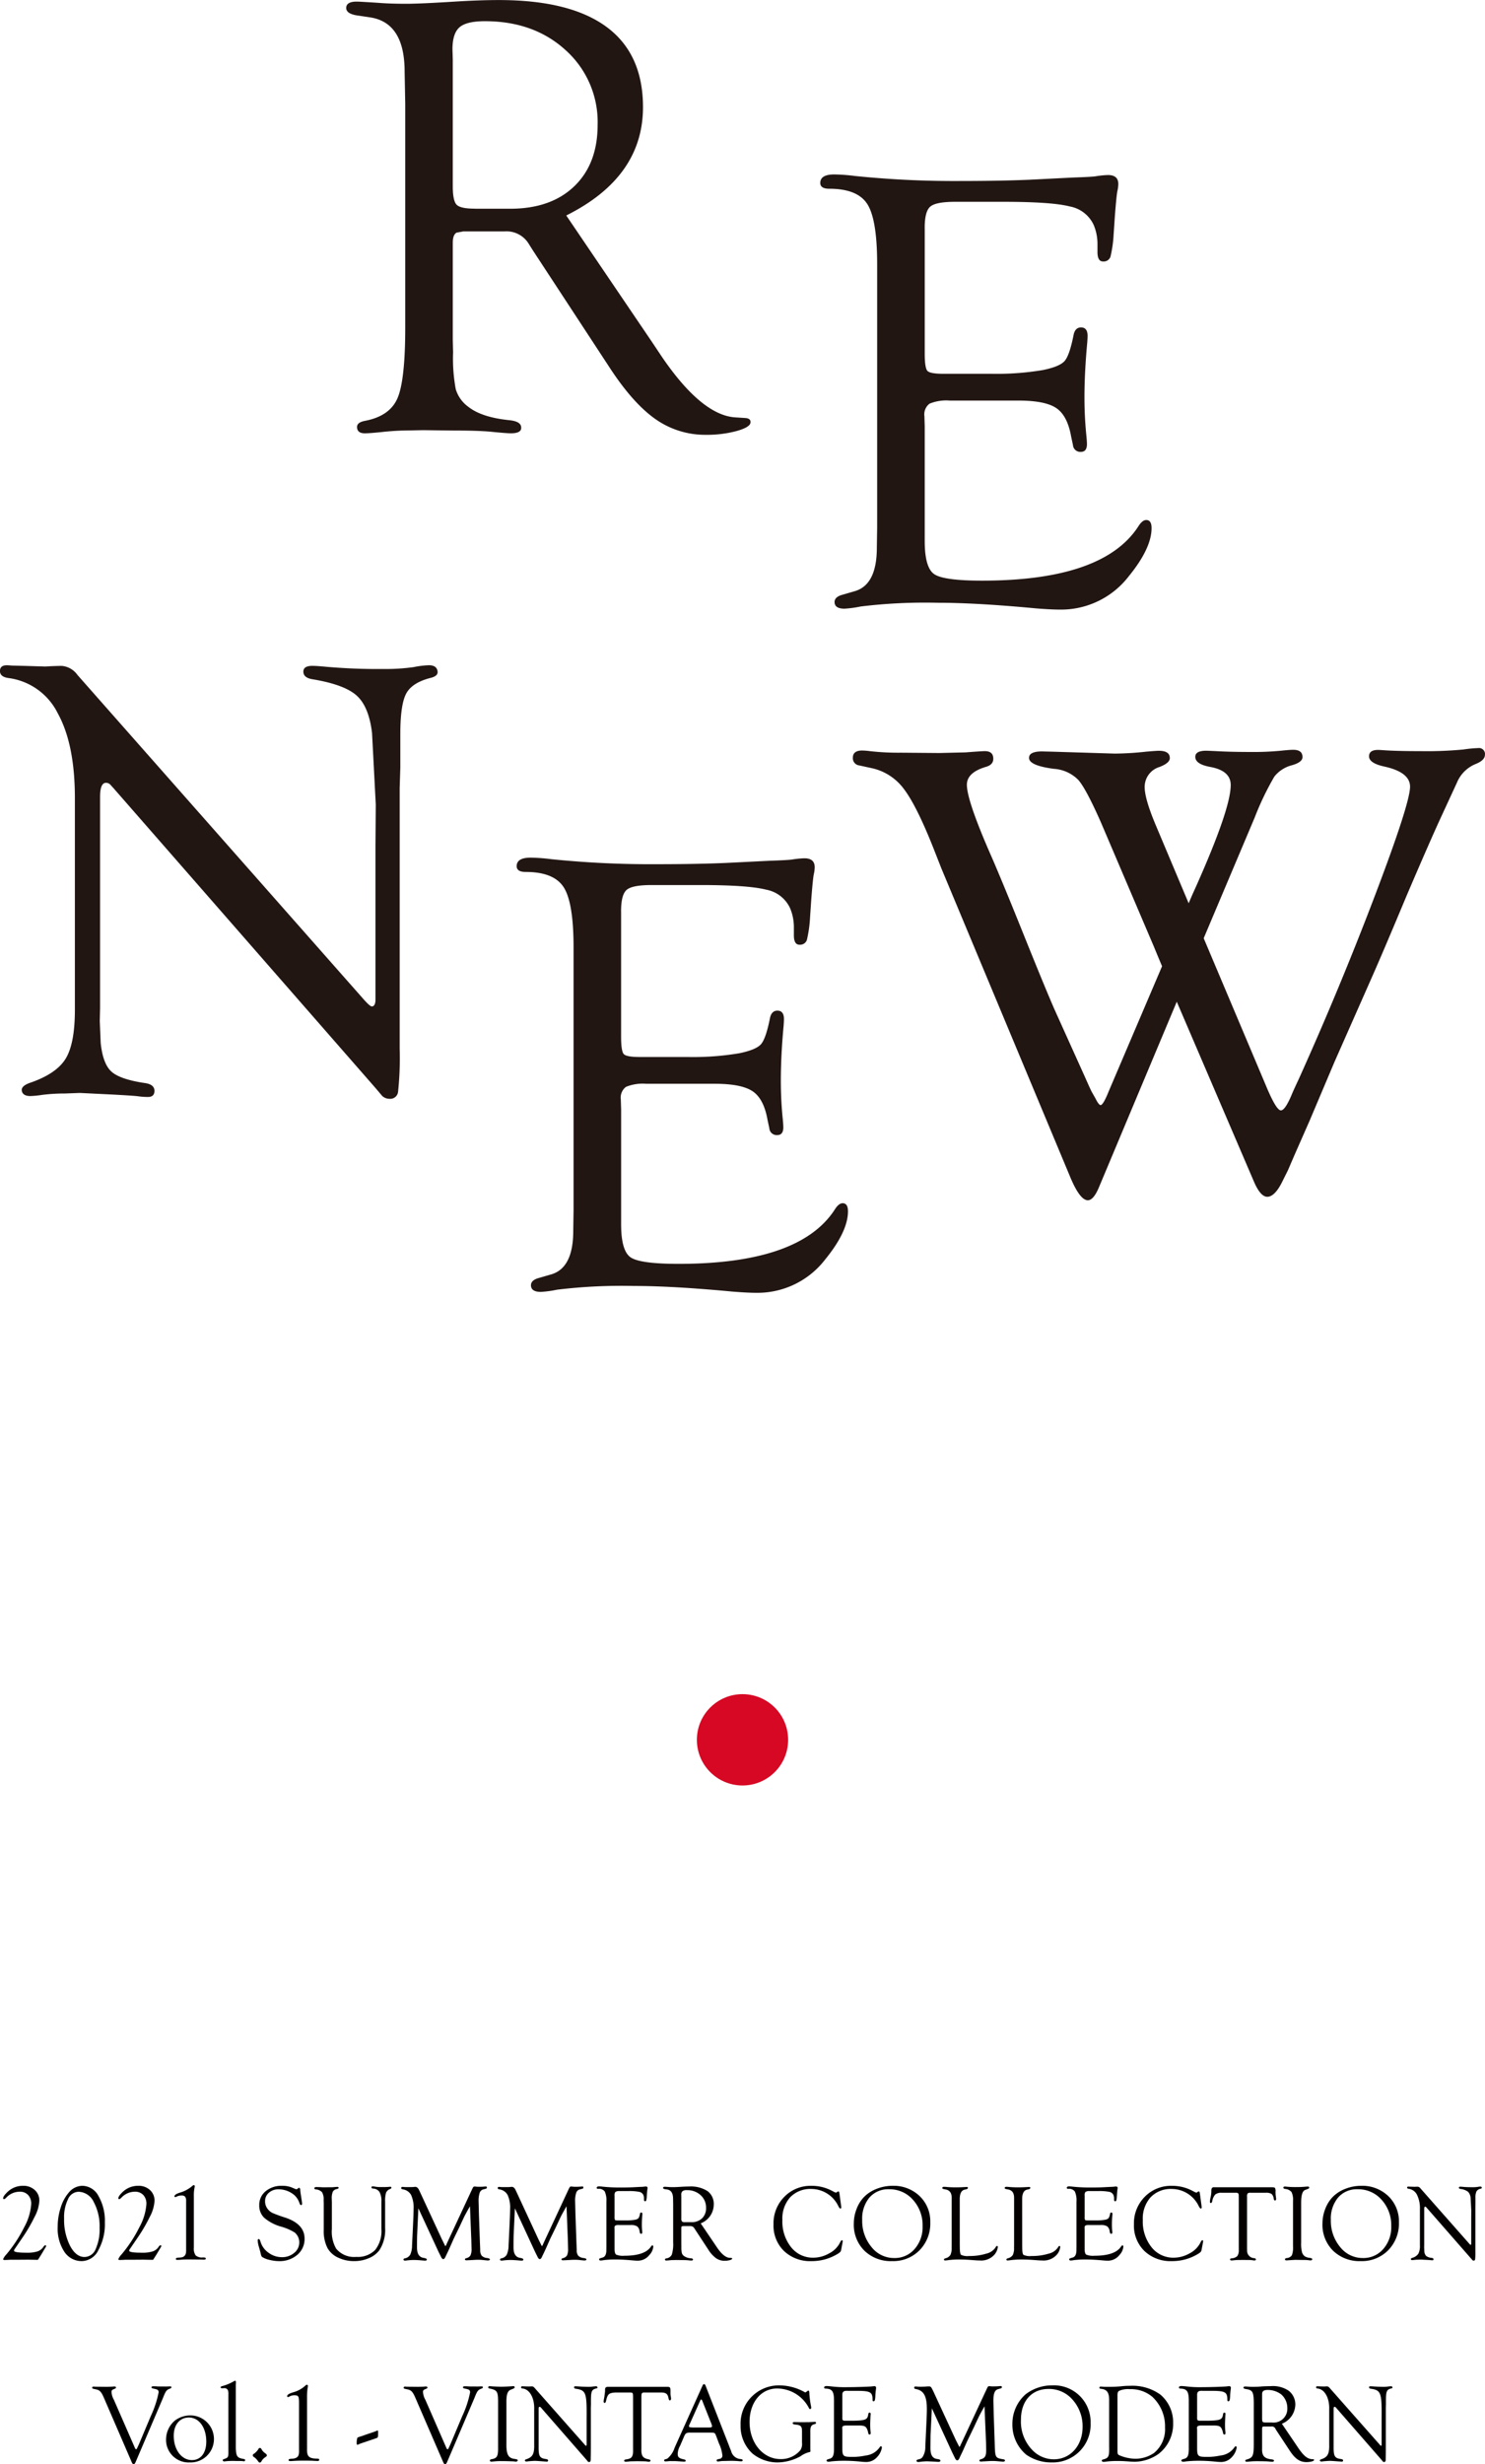
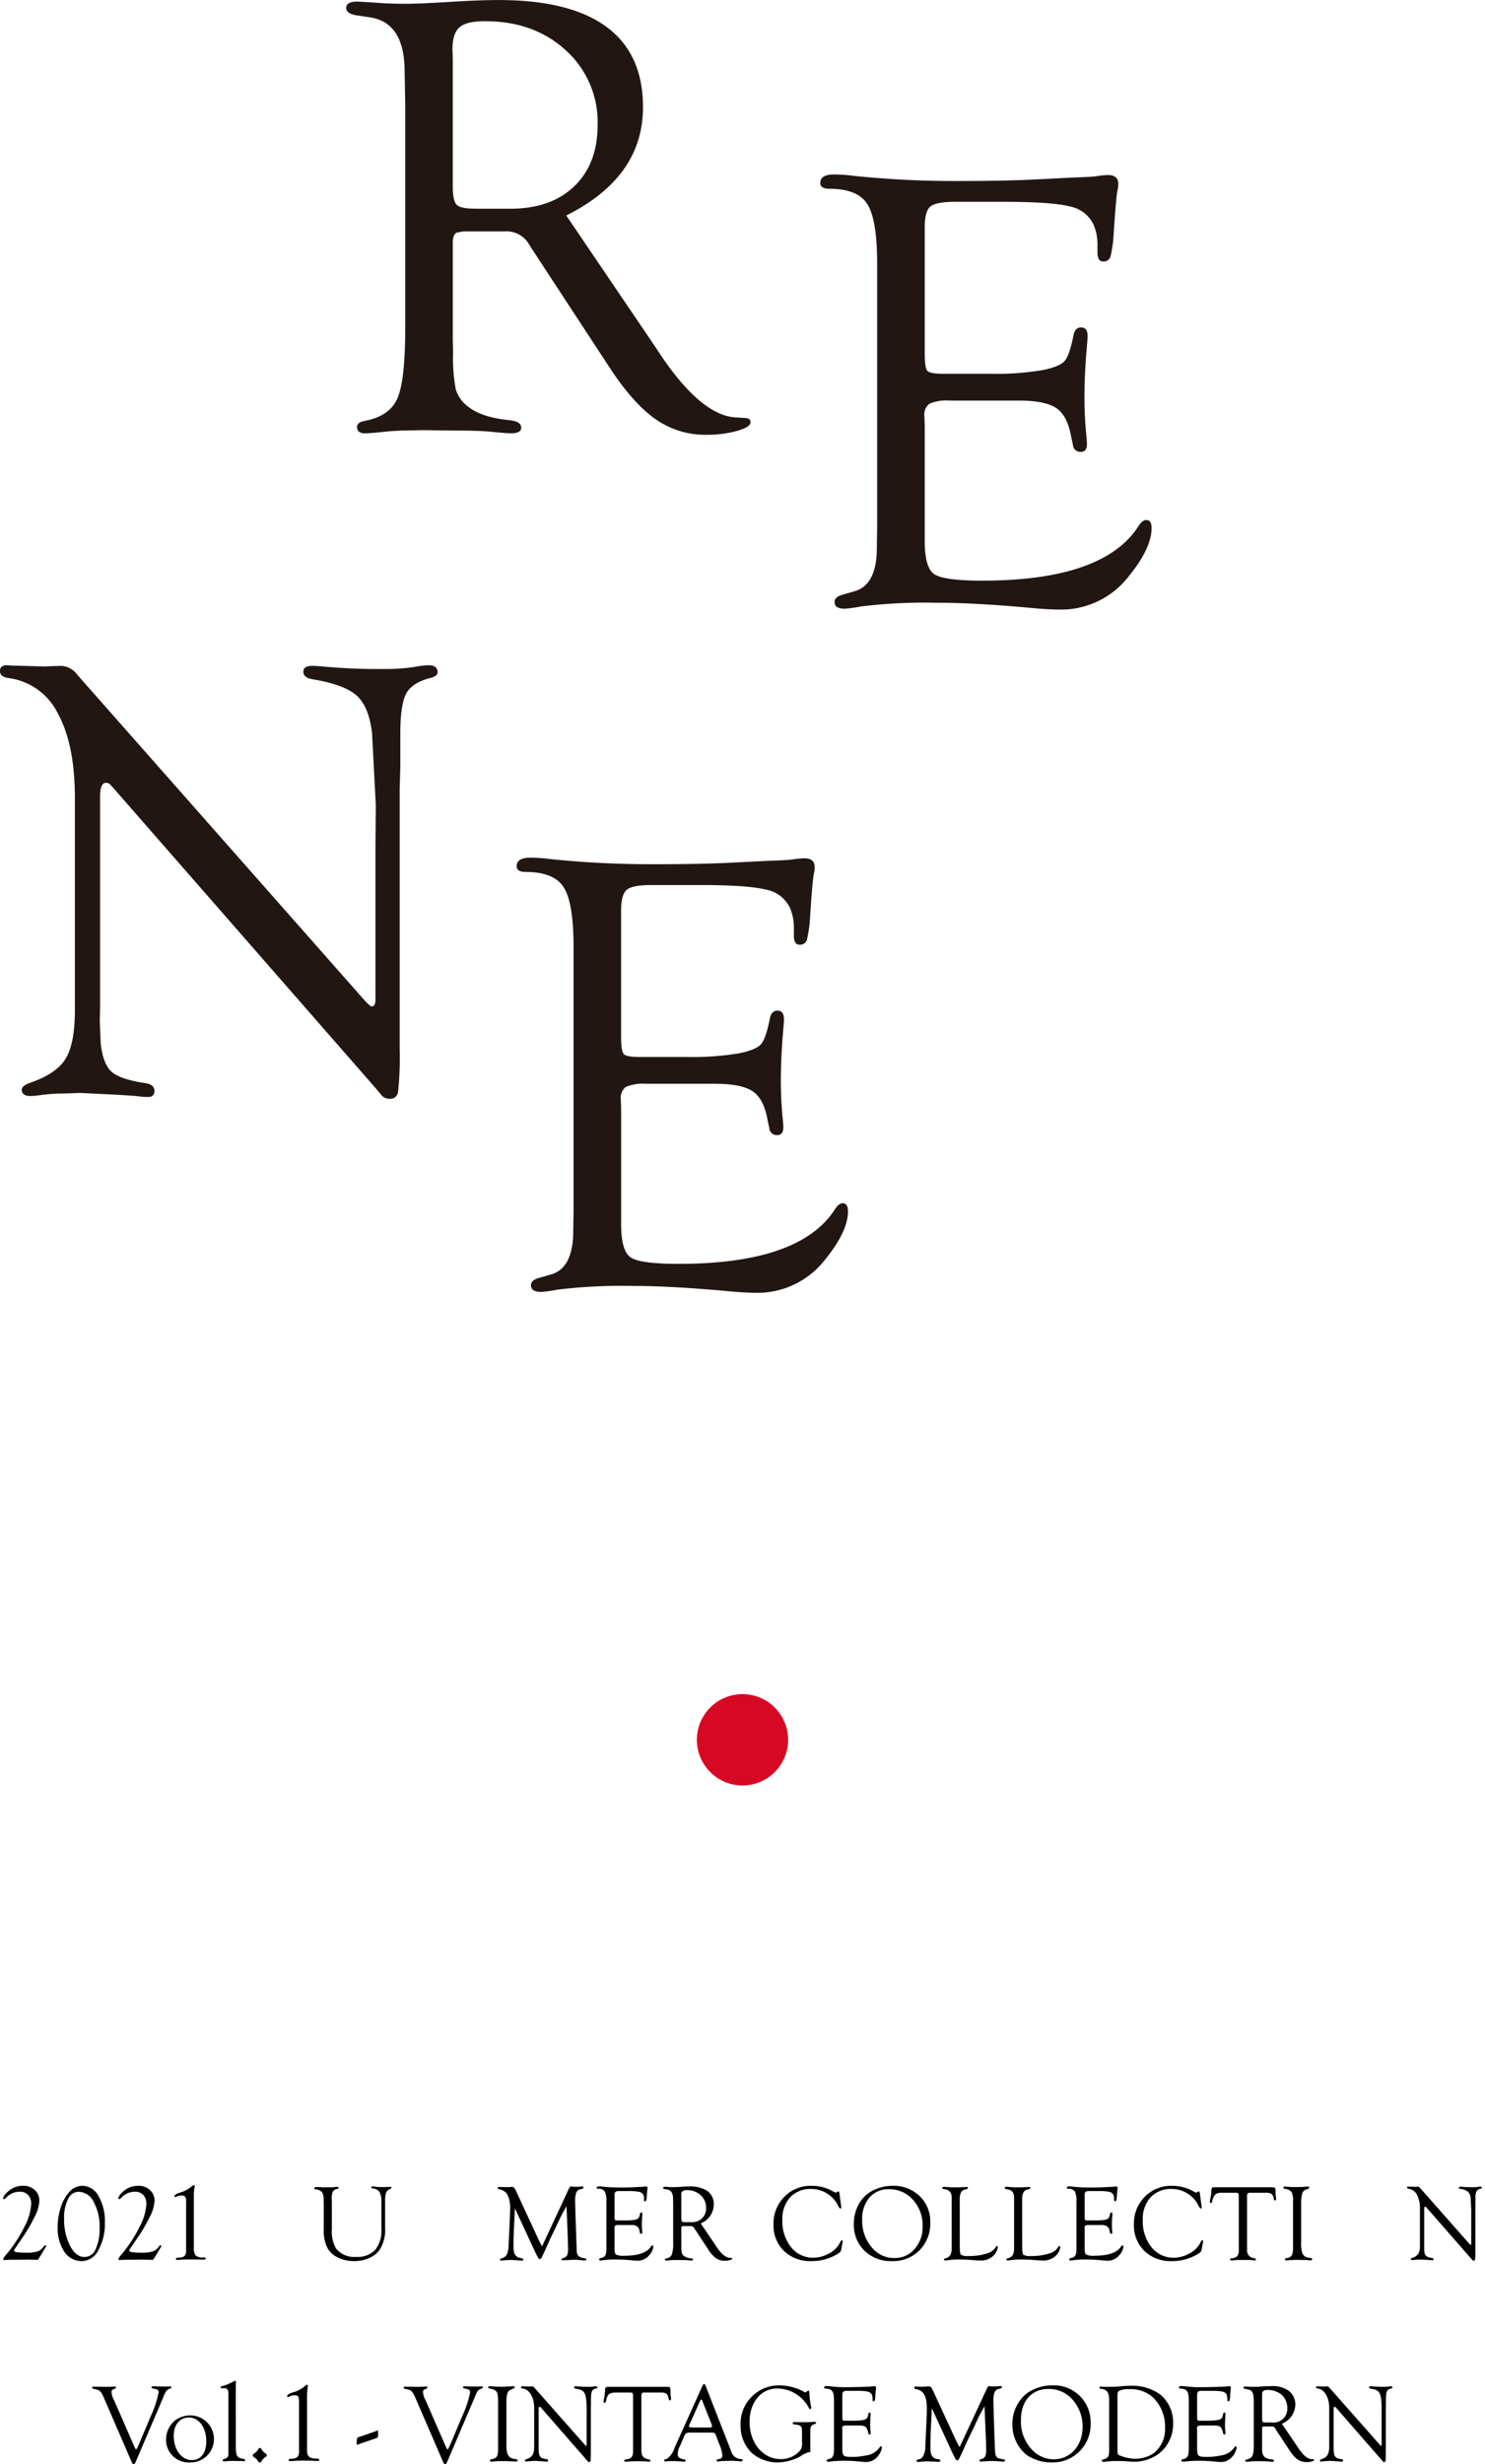
<svg xmlns="http://www.w3.org/2000/svg" width="267.372" height="443.339" viewBox="0 0 267.372 443.339">
  <g id="logo_renew" transform="translate(-241 -145)">
    <g id="グループ_73" data-name="グループ 73" transform="translate(-0.314 -6.6)">
      <g id="コンポーネント_17_3" data-name="コンポーネント 17 3">
        <circle id="楕円形_32" data-name="楕円形 32" cx="8.216" cy="8.216" r="8.216" transform="translate(366.784 456.398)" fill="#d70824" />
      </g>
      <g id="グループ_72" data-name="グループ 72">
        <path id="パス_864" data-name="パス 864" d="M343.263,190.361l15.444,22.77,1.789,2.678q7.166,10.491,13.206,10.883l1.791.113q1.006.059.951.8-.055.855-2.49,1.538a20.42,20.42,0,0,1-5.512.684,15.5,15.5,0,0,1-9.036-2.77q-4-2.769-8.141-9.037l-13.936-21.262-.78-1.231a4.67,4.67,0,0,0-4.366-2.295h-7.441l-1.231.225q-.672.395-.672,1.8v17.516l.056,2.245a29.935,29.935,0,0,0,.476,6.6,6.051,6.051,0,0,0,2.266,3.172q2.406,1.906,7.442,2.414,2.014.219,2.07,1.257.113,1.094-1.846,1.093-.785,0-3.3-.249-2.3-.248-7.107-.248l-5.372-.066-2.909.056a45.146,45.146,0,0,0-4.591.286q-2.183.224-3.024.224-1.4,0-1.4-1.146,0-.819,1.4-1.092,4.476-.84,5.875-4.063t1.4-12.693v-40.24l-.109-5.829q0-8.742-6.1-9.751l-2.63-.394q-1.788-.325-1.788-1.311,0-1.149,1.9-1.149.447,0,3.917.224,2.014.166,4.979.167,2.572,0,8.785-.394,4.473-.277,7.891-.277,12.87,0,19.417,4.845t6.547,14.423q0,12.6-13.82,19.493m-16.445-1.215h6.339q7.346,0,11.552-4.042t4.207-11.06a17.371,17.371,0,0,0-5.719-13.389q-5.718-5.25-14.585-5.25-3.309,0-4.57,1.1t-1.262,3.957l.056,1.853V185.1q0,2.639.7,3.341t3.281.7" fill="#221613" />
        <path id="パス_865" data-name="パス 865" d="M407.81,192.625V215.2q0,2.585.476,3.117t2.881.533h8.617a50.35,50.35,0,0,0,9.289-.671q3.023-.615,3.916-1.623t1.623-4.7q.285-1.4,1.43-1.343,1.088.056,1.088,1.507,0,.392-.062,1.228-.5,5.415-.5,9.88,0,3.382.336,6.753.112,1.118.112,1.619,0,1.395-1.088,1.4a1.332,1.332,0,0,1-1.43-1.225v-.006l-.335-1.567q-.671-3.747-2.68-5.091t-6.813-1.343h-12.34a7.927,7.927,0,0,0-3.657.56,2.415,2.415,0,0,0-.92,2.242l.056,1.849v20.628q0,4.766,1.7,5.942t8.633,1.176q21.954,0,28.216-9.9.63-.95,1.261-1.007,1.032-.056,1.033,1.45,0,3.624-4.085,8.643a15.38,15.38,0,0,1-12.423,6.022q-1.623,0-4.364-.224-10.687-1.007-17.682-1.007a96.439,96.439,0,0,0-13.82.672,19.552,19.552,0,0,1-2.91.394q-1.791,0-1.791-1.2,0-.932,1.455-1.315l2.126-.617q4.029-1.116,4.03-7.845l.056-3.643V199.119q0-8.013-1.763-10.788t-6.855-2.773q-1.624,0-1.623-1.041,0-1.533,2.52-1.533a33.541,33.541,0,0,1,3.747.279,176.249,176.249,0,0,0,19.248.9q6.827,0,12.087-.223l7.945-.4q3.3-.111,4.028-.224a17,17,0,0,1,2.239-.223q1.848,0,1.846,1.616a6.309,6.309,0,0,1-.168,1.283q-.166.783-.447,4.461l-.224,3.286a22.424,22.424,0,0,1-.571,4.043,1.276,1.276,0,0,1-1.255.863q-1.083.057-1.084-1.678v-1.45a8.844,8.844,0,0,0-.67-3.413,5.9,5.9,0,0,0-4.3-3.357q-3.239-.838-11.9-.84h-8.769q-3.463,0-4.47.871t-1,3.847" fill="#221613" />
        <path id="パス_866" data-name="パス 866" d="M313.274,293.389v46.889a57.761,57.761,0,0,1-.281,7.695,1.418,1.418,0,0,1-1.512,1.319l-.055-.005a1.936,1.936,0,0,1-1.286-.5l-1.231-1.455L261.74,293.388l-.56-.615a1.074,1.074,0,0,0-.784-.335q-1.063,0-1.063,2.52v37.977l-.055,2.353.167,3.977q.391,3.7,1.9,5.1t5.93,2.072q1.848.219,1.847,1.423,0,1.1-1.175,1.1a13.474,13.474,0,0,1-1.679-.112q-.615-.111-4.867-.335l-5.709-.28-2.685.1a32.4,32.4,0,0,0-4.141.254,17.311,17.311,0,0,1-2.07.205q-1.458,0-1.567-1.04-.055-.82,1.567-1.367,4.7-1.623,6.35-4.338t1.652-8.765V295.2q0-9.688-3.079-15.259a11.569,11.569,0,0,0-8.9-6.356q-1.512-.219-1.512-1.257t1.232-1.038c.187,0,.486.018.9.056l2.3.056,3.746.112.9-.053c.9-.037,1.585-.057,2.071-.057a3.85,3.85,0,0,1,2.8,1.623l51.477,58.3q1.231,1.4,1.567,1.343.558-.055.616-1.063v-27.7l.056-7.554-.672-12.868q-.561-4.756-2.77-6.743t-7.973-2.938q-1.623-.273-1.623-1.369,0-1.038,1.623-1.038.726,0,2.35.153,5.162.462,10.352.407a36.128,36.128,0,0,0,5.539-.336,16.108,16.108,0,0,1,2.742-.336q1.455,0,1.567,1.176c.036.485-.335.839-1.117,1.063q-3.416.838-4.507,2.8t-1.091,7.33V289.7Z" fill="#221613" />
        <path id="パス_867" data-name="パス 867" d="M353.142,315.542v22.576q0,2.583.476,3.116t2.881.534h8.618a50.429,50.429,0,0,0,9.288-.672q3.024-.615,3.917-1.622t1.622-4.7q.287-1.4,1.431-1.343,1.086.057,1.087,1.508,0,.39-.061,1.228-.5,5.414-.5,9.879a67.407,67.407,0,0,0,.336,6.754q.111,1.117.112,1.618,0,1.395-1.088,1.4a1.332,1.332,0,0,1-1.43-1.226v-.006l-.335-1.567q-.67-3.746-2.68-5.091t-6.813-1.343H357.668a7.941,7.941,0,0,0-3.657.56,2.414,2.414,0,0,0-.92,2.243l.056,1.849v20.627q0,4.766,1.7,5.942t8.633,1.177q21.954,0,28.216-9.9.63-.949,1.261-1.007,1.032-.054,1.033,1.45,0,3.626-4.085,8.643a15.381,15.381,0,0,1-12.423,6.023q-1.623,0-4.364-.225-10.687-1.006-17.682-1.007a96.439,96.439,0,0,0-13.82.672,19.686,19.686,0,0,1-2.91.395q-1.792,0-1.791-1.2,0-.93,1.455-1.315l2.126-.616q4.029-1.117,4.03-7.846l.056-3.643V322.037q0-8.014-1.763-10.788t-6.855-2.774q-1.624,0-1.623-1.041,0-1.533,2.518-1.533a33.524,33.524,0,0,1,3.746.279,176.55,176.55,0,0,0,19.251.9q6.827,0,12.087-.224l7.945-.394q3.3-.113,4.028-.224a16.987,16.987,0,0,1,2.239-.221q1.848,0,1.846,1.616a6.309,6.309,0,0,1-.168,1.283q-.166.783-.447,4.461l-.224,3.286a22.424,22.424,0,0,1-.571,4.043,1.276,1.276,0,0,1-1.255.863q-1.083.057-1.084-1.678v-1.452a8.858,8.858,0,0,0-.67-3.413,5.9,5.9,0,0,0-4.3-3.358q-3.238-.837-11.9-.839h-8.769q-3.463,0-4.47.87t-1.007,3.847" fill="#221613" />
-         <path id="パス_868" data-name="パス 868" d="M458.038,320.4l11.22,26.546q1.84,4.425,2.68,4.424.723,0,1.84-2.582.336-.841,1.394-3.086,7.362-16.326,13.691-32.961t6.329-19.611q0-2.635-4.755-3.646-2.63-.6-2.63-1.813,0-1.152,1.628-1.153c.187,0,.526.019,1.009.056q2.357.166,6.733.168a69.619,69.619,0,0,0,7.628-.3,23.548,23.548,0,0,1,2.638-.254,1.08,1.08,0,0,1,1.231.9,1.106,1.106,0,0,1,0,.3q0,.985-1.623,1.647a6.145,6.145,0,0,0-3.413,3.36l-3.077,6.662q-1.9,4.141-5.931,13.551-4.141,9.912-6.323,14.84L481.6,342.622,477.119,353.2l-2.687,6.1-1.23,2.856-.84,1.679q-1.438,3.08-2.879,3.08-1.217,0-2.38-2.683L453.19,331.824,439.185,365.19q-1,2.4-2.05,2.348-1.44-.057-3.21-4.369l-23.113-55.32-1.455-3.7q-3.024-7.614-5.287-10.583a9.758,9.758,0,0,0-5.735-3.752l-2.294-.5a1.315,1.315,0,0,1-1.176-1.37q0-1.316,1.682-1.315a12.156,12.156,0,0,1,1.4.112,45.509,45.509,0,0,0,5.609.279l6.9.057,4.711-.113q2.862-.222,3.478-.223,1.51,0,1.511,1.372,0,1.041-1.231,1.425-3.525,1.011-3.525,3.252,0,2.746,4.069,12.108,1.895,4.262,6.02,14.519,4.012,9.98,5.685,13.791l5.463,12.108q.891,2.019,1.226,2.691l.669,1.177q.612,1.234.947,1.233.392,0,1.174-1.792l.278-.671,9.609-22.514q-1.176-2.8-1.4-3.367L444.16,310.4l-4.643-10.88q-2.629-5.946-4.029-7.573a6.76,6.76,0,0,0-4.42-2.024q-4.588-.6-4.477-2.033.057-1.1,2.356-1.1l2.186.056,10.88.336a54.221,54.221,0,0,0,5.552-.336q1.85-.168,2.411-.169,1.962,0,1.963,1.315,0,.879-1.846,1.592a3.759,3.759,0,0,0-2.686,3.593q0,2.133,2.009,6.9l5.915,14.034q.735-1.738,1.131-2.583,6.441-14.37,6.442-18.693,0-2.582-3.694-3.256-2.685-.493-2.686-1.811,0-1.1,1.954-1.1.333,0,2.175.09,2.455.133,5.747.131a51.429,51.429,0,0,0,5.467-.218q1.62-.173,2.289-.174,1.674,0,1.673,1.315,0,.933-1.958,1.48a5.888,5.888,0,0,0-3.106,2.017,51.11,51.11,0,0,0-3.553,7.393Z" fill="#221613" />
      </g>
    </g>
    <g id="_2021_SPRING_SUMMER_COLLECTION" data-name=" 2021 SPRING SUMMER COLLECTION" transform="translate(-0.314 -6.6)" style="isolation: isolate">
      <g id="グループ_74" data-name="グループ 74" style="isolation: isolate">
        <path id="パス_251" data-name="パス 251" d="M248.138,558.171l-.687-.009-1.041-.02-1.435.01H243.16c-.476.032-.823.047-1.041.047-.158,0-.238-.054-.238-.163a3.008,3.008,0,0,1,.611-.878,24.6,24.6,0,0,0,3.186-4.872,10.065,10.065,0,0,0,1.256-4.147,2.28,2.28,0,0,0-.558-1.632,2,2,0,0,0-1.525-.592,3.322,3.322,0,0,0-2.359,1.011l-.22.209a.344.344,0,0,1-.219.114c-.121.007-.179-.054-.172-.182.012-.242.255-.594.726-1.053a3.981,3.981,0,0,1,2.857-1.16,2.994,2.994,0,0,1,2.111.758,2.529,2.529,0,0,1,.822,1.943,6.854,6.854,0,0,1-.834,2.845,29.256,29.256,0,0,1-2.2,3.771l-1.121,1.642-.22.325a.752.752,0,0,0-.182.391q0,.362,2.307.362a5.986,5.986,0,0,0,1.932-.243,2.042,2.042,0,0,0,1.053-.815c.114-.178.223-.27.325-.277s.169.039.162.134a.38.38,0,0,1-.077.2c-.074.122-.2.323-.362.6Q248.712,557.3,248.138,558.171Z" fill="#040000" />
        <path id="パス_252" data-name="パス 252" d="M256.157,544.854a3.347,3.347,0,0,1,2.9,1.857,8.937,8.937,0,0,1,1.137,4.73,9.665,9.665,0,0,1-1.166,4.982,3.4,3.4,0,0,1-2.943,1.977,3.722,3.722,0,0,1-3.189-1.681,7.583,7.583,0,0,1-1.195-4.486,11.179,11.179,0,0,1,.558-3.512,7.379,7.379,0,0,1,1.5-2.721A3.185,3.185,0,0,1,256.157,544.854Zm-.7,1.07a2.13,2.13,0,0,0-1.887,1.32,7.366,7.366,0,0,0-.715,3.5,10.333,10.333,0,0,0,1.072,4.9q1.072,2.016,2.6,2.016a2.2,2.2,0,0,0,2-1.4,8.574,8.574,0,0,0,.718-3.865,9.133,9.133,0,0,0-1.067-4.65A3.123,3.123,0,0,0,255.462,545.924Z" fill="#040000" />
        <path id="パス_253" data-name="パス 253" d="M268.875,558.171l-.687-.009-1.041-.02-1.434.01H263.9c-.477.032-.824.047-1.041.047-.159,0-.239-.054-.239-.163a3.032,3.032,0,0,1,.611-.878,24.6,24.6,0,0,0,3.186-4.872,10.065,10.065,0,0,0,1.256-4.147,2.28,2.28,0,0,0-.558-1.632,2,2,0,0,0-1.524-.592,3.323,3.323,0,0,0-2.36,1.011l-.219.209a.346.346,0,0,1-.22.114c-.121.007-.178-.054-.172-.182.012-.242.256-.594.727-1.053a3.978,3.978,0,0,1,2.856-1.16,2.994,2.994,0,0,1,2.111.758,2.529,2.529,0,0,1,.822,1.943,6.854,6.854,0,0,1-.834,2.845,29.256,29.256,0,0,1-2.2,3.771l-1.121,1.642-.22.325a.761.761,0,0,0-.182.391q0,.362,2.307.362a5.993,5.993,0,0,0,1.933-.243,2.046,2.046,0,0,0,1.053-.815c.114-.178.223-.27.325-.277s.168.039.161.134a.378.378,0,0,1-.076.2c-.075.122-.2.323-.363.6Q269.45,557.3,268.875,558.171Z" fill="#040000" />
        <path id="パス_254" data-name="パス 254" d="M276.216,546.66v9.35a2.067,2.067,0,0,0,.335,1.373,1.745,1.745,0,0,0,1.279.359h.164a.727.727,0,0,1,.248.036.177.177,0,0,1,.124.178c0,.124-.127.186-.383.186l-.484-.019-2.108-.019q-.916,0-1.383.038c-.318.025-.572.039-.762.039s-.267-.053-.267-.158c0-.138.1-.215.3-.234l.534-.039q1.013-.066,1.012-1.194v-8.923a1.372,1.372,0,0,0-.172-.816.81.81,0,0,0-.658-.214,1.856,1.856,0,0,0-.861.187.724.724,0,0,1-.257.09c-.109,0-.16-.048-.153-.141.012-.247.367-.473,1.067-.681a5.954,5.954,0,0,0,2.135-1.165.631.631,0,0,1,.265-.163c.121,0,.182.071.182.211a1.994,1.994,0,0,1-.066.411A6.711,6.711,0,0,0,276.216,546.66Z" fill="#040000" />
-         <path id="パス_255" data-name="パス 255" d="M292.117,544.854a4.469,4.469,0,0,1,1.73.3l.658.277a.413.413,0,0,0,.172.039.364.364,0,0,0,.23-.1l.134-.116a.123.123,0,0,1,.1-.037q.24-.011.24.468c0,.108.041.43.124.964l.153.983c.031.211.048.342.048.393,0,.2-.068.3-.2.3-.105,0-.209-.153-.313-.461a3.2,3.2,0,0,0-1.394-1.706,4.284,4.284,0,0,0-2.348-.67,2.5,2.5,0,0,0-1.718.607,1.934,1.934,0,0,0-.691,1.516,2.207,2.207,0,0,0,.449,1.386,2.52,2.52,0,0,0,.854.727,23.841,23.841,0,0,0,2.275.832q3.528,1.155,3.53,3.79a3.7,3.7,0,0,1-1.3,2.921,4.881,4.881,0,0,1-3.334,1.136,6.985,6.985,0,0,1-1.618-.211,4.065,4.065,0,0,1-1.3-.486.6.6,0,0,1-.23-.244,4.809,4.809,0,0,1-.171-.663c-.014-.051-.092-.342-.239-.869a5.147,5.147,0,0,1-.248-1.223c0-.191.065-.285.194-.278s.221.164.311.47a3.712,3.712,0,0,0,1.448,1.992,4,4,0,0,0,2.4.8,3.305,3.305,0,0,0,2.224-.775,2.382,2.382,0,0,0,.91-1.883,2.277,2.277,0,0,0-.841-1.788,9.568,9.568,0,0,0-2.48-1.061,7.98,7.98,0,0,1-3-1.586,3.015,3.015,0,0,1-.883-2.252,3.139,3.139,0,0,1,1.152-2.519A4.427,4.427,0,0,1,292.117,544.854Z" fill="#040000" />
        <path id="パス_256" data-name="パス 256" d="M309.986,552.643V547.7a3.331,3.331,0,0,0-.344-1.734,1.448,1.448,0,0,0-1.165-.616c-.185-.018-.277-.086-.277-.2,0-.137.063-.2.19-.2a5.021,5.021,0,0,1,.609.075,5.561,5.561,0,0,0,.868.057c.711,0,1.15-.008,1.315-.029.223-.018.362-.028.418-.028.121,0,.182.056.182.168,0,.094-.068.168-.2.225a1.263,1.263,0,0,0-.756.668,5.074,5.074,0,0,0-.172,1.623v4.729a6.646,6.646,0,0,1-1.041,4.012,4.483,4.483,0,0,1-1.886,1.418,6.537,6.537,0,0,1-2.622.531,6.615,6.615,0,0,1-2.924-.631,4.171,4.171,0,0,1-1.9-1.71,6.718,6.718,0,0,1-.679-3.237v-4.853l-.019-.545a2.511,2.511,0,0,0-.282-1.408,1.641,1.641,0,0,0-1.131-.512c-.172-.024-.259-.091-.259-.2q0-.225.364-.225c.158,0,.378.007.658.019s.507.029.64.029l.737-.008h.724c.077,0,.255-.014.536-.04.235-.018.4-.029.487-.029.146,0,.219.052.219.15,0,.118-.1.2-.3.233a1.029,1.029,0,0,0-.74.482,3.056,3.056,0,0,0-.187,1.284l.018.63v4.81a6.117,6.117,0,0,0,.766,3.513,4.173,4.173,0,0,0,3.625,1.489,4.368,4.368,0,0,0,3.4-1.245A5.445,5.445,0,0,0,309.986,552.643Z" fill="#040000" />
-         <path id="パス_257" data-name="パス 257" d="M325.933,548.532q-.814,1.424-1.082,1.976L324,552.33l-.976,2q-.076.171-.8,1.8-.3.666-.517,1.1-.125.258-.174.363c-.126.3-.26.449-.406.449s-.3-.157-.434-.468c-.026-.058-.114-.233-.267-.526l-.192-.4-3.592-7.749-.219,4.727q-.029.585-.029,2.331,0,1.682,1.186,1.863c.388.063.582.156.582.282,0,.143-.092.214-.276.214a3.166,3.166,0,0,1-.354-.018c-.711-.063-1.26-.1-1.648-.1a9.859,9.859,0,0,0-1.334.087,2.114,2.114,0,0,1-.3.027c-.19,0-.286-.068-.286-.2,0-.1.077-.175.23-.206a1.414,1.414,0,0,0,.973-.649,3.981,3.981,0,0,0,.335-1.664l.135-2.773q.143-3.011.142-3.8a5.416,5.416,0,0,0-.449-2.519,2.011,2.011,0,0,0-1.5-1.009c-.191-.031-.286-.109-.286-.233s.08-.206.238-.206c.058,0,.164.005.315.019.09.012.306.018.65.018.522,0,.852-.006.993-.018a2.908,2.908,0,0,1,.352-.029q.411,0,.688.6l.105.219,3.981,8.588.488.985c.07.165.121.248.152.248s.086-.061.144-.182l.114-.258.085-.191,4.486-9.62a1.836,1.836,0,0,1,.216-.378.355.355,0,0,1,.252-.071c.051,0,.192.014.42.039.084.007.189.009.317.009a9.522,9.522,0,0,0,.964-.038c.114-.007.206-.012.276-.019.127-.006.192.057.192.188a.216.216,0,0,1-.192.222l-.41.106a.935.935,0,0,0-.684.6,4.615,4.615,0,0,0-.2,1.582l.058,2.307.182,5.2.048,1.2a1.606,1.606,0,0,0,.267,1.043,1.547,1.547,0,0,0,.975.422c.336.049.5.133.5.252s-.117.187-.352.187c-.07,0-.15,0-.238-.01l-.744-.077a8.007,8.007,0,0,0-.8-.037c-.2,0-.509.013-.934.042-.66.036-1.043.053-1.143.053-.186,0-.278-.056-.278-.167s.08-.171.24-.214a1.157,1.157,0,0,0,.754-.5,2.685,2.685,0,0,0,.191-1.2l-.038-1.558Z" fill="#040000" />
        <path id="パス_258" data-name="パス 258" d="M343.314,548.532q-.814,1.424-1.082,1.976l-.853,1.822-.976,2q-.077.171-.8,1.8-.3.666-.517,1.1c-.084.172-.141.293-.174.363-.126.3-.26.449-.406.449s-.3-.157-.434-.468c-.026-.058-.114-.233-.267-.526l-.192-.4-3.592-7.749-.219,4.727q-.029.585-.029,2.331,0,1.682,1.186,1.863c.388.063.582.156.582.282,0,.143-.092.214-.276.214a3.166,3.166,0,0,1-.354-.018c-.711-.063-1.26-.1-1.648-.1a9.86,9.86,0,0,0-1.334.087,2.113,2.113,0,0,1-.3.027c-.191,0-.286-.068-.286-.2,0-.1.077-.175.23-.206a1.414,1.414,0,0,0,.973-.649,3.981,3.981,0,0,0,.335-1.664l.134-2.773q.144-3.011.143-3.8a5.415,5.415,0,0,0-.449-2.519,2.011,2.011,0,0,0-1.5-1.009c-.191-.031-.286-.109-.286-.233s.08-.206.238-.206c.058,0,.163.005.315.019.09.012.306.018.65.018.522,0,.852-.006.993-.018a2.893,2.893,0,0,1,.352-.029q.411,0,.688.6l.105.219,3.981,8.588.488.985c.07.165.121.248.151.248s.087-.061.145-.182l.114-.258.085-.191,4.486-9.62a1.837,1.837,0,0,1,.216-.378.355.355,0,0,1,.252-.071c.051,0,.192.014.42.039.083.007.189.009.317.009a9.523,9.523,0,0,0,.964-.038c.114-.007.206-.012.276-.019.127-.006.192.057.192.188a.216.216,0,0,1-.192.222l-.41.106a.935.935,0,0,0-.684.6,4.615,4.615,0,0,0-.2,1.582l.058,2.307.182,5.2.048,1.2a1.607,1.607,0,0,0,.267,1.043,1.547,1.547,0,0,0,.975.422c.336.049.505.133.505.252s-.118.187-.352.187c-.07,0-.15,0-.239-.01l-.743-.077a8.007,8.007,0,0,0-.8-.037c-.2,0-.509.013-.934.042-.66.036-1.043.053-1.143.053-.186,0-.278-.056-.278-.167s.08-.171.24-.214a1.157,1.157,0,0,0,.754-.5,2.7,2.7,0,0,0,.19-1.2l-.037-1.558Z" fill="#040000" />
        <path id="パス_259" data-name="パス 259" d="M351.964,546.606v3.853a1.017,1.017,0,0,0,.08.533q.081.091.492.091h1.471a8.641,8.641,0,0,0,1.586-.115,1.246,1.246,0,0,0,.668-.278,1.909,1.909,0,0,0,.278-.8c.032-.16.114-.236.245-.229s.185.091.185.256c0,.045,0,.114-.01.21-.058.617-.085,1.179-.085,1.687a11.047,11.047,0,0,0,.058,1.154c.011.126.018.217.018.275,0,.158-.063.238-.185.238a.226.226,0,0,1-.245-.209l-.058-.269a1.25,1.25,0,0,0-.458-.869,2.18,2.18,0,0,0-1.162-.228h-2.107a1.358,1.358,0,0,0-.625.095.415.415,0,0,0-.156.383l.01.315v3.521c0,.543.1.882.291,1.016a3.215,3.215,0,0,0,1.473.2q3.748,0,4.818-1.691a.322.322,0,0,1,.214-.172c.118-.007.177.076.177.247a2.53,2.53,0,0,1-.7,1.476,2.628,2.628,0,0,1-2.122,1.028c-.183,0-.432-.012-.745-.038q-1.824-.172-3.018-.172a16.548,16.548,0,0,0-2.359.114,3.3,3.3,0,0,1-.5.067c-.2,0-.306-.068-.306-.206,0-.106.083-.18.248-.223l.363-.105q.689-.192.689-1.341l.008-.621v-8.086a3.831,3.831,0,0,0-.3-1.84,1.283,1.283,0,0,0-1.171-.475c-.185,0-.277-.058-.277-.177q0-.262.429-.262a5.951,5.951,0,0,1,.641.048,30.1,30.1,0,0,0,3.285.153q1.165,0,2.064-.037l1.357-.069c.376-.011.6-.025.687-.037a3.016,3.016,0,0,1,.383-.039c.209,0,.315.092.315.277a1.091,1.091,0,0,1-.029.218c-.019.09-.044.344-.077.762l-.037.561a3.62,3.62,0,0,1-.1.691.214.214,0,0,1-.212.146c-.125.007-.186-.088-.186-.285V547.1a1.5,1.5,0,0,0-.116-.583,1,1,0,0,0-.733-.572,9.385,9.385,0,0,0-2.031-.144h-1.5a1.285,1.285,0,0,0-.764.149A.89.89,0,0,0,351.964,546.606Z" fill="#040000" />
        <path id="パス_260" data-name="パス 260" d="M367.472,551.606l2.637,3.887.306.458q1.223,1.791,2.254,1.857l.306.019c.114.007.169.053.162.136-.007.1-.148.185-.425.264a3.567,3.567,0,0,1-.941.115,2.637,2.637,0,0,1-1.543-.473,5.6,5.6,0,0,1-1.39-1.543L366.46,552.7l-.135-.211a.8.8,0,0,0-.745-.391h-1.27l-.21.037c-.076.046-.114.148-.114.308v2.989l.009.384a5.13,5.13,0,0,0,.081,1.127,1.039,1.039,0,0,0,.387.541,2.428,2.428,0,0,0,1.27.411c.23.026.347.1.354.216s-.092.186-.314.186c-.091,0-.278-.014-.565-.043-.261-.027-.665-.042-1.213-.042l-.917-.011-.5.011a7.608,7.608,0,0,0-.782.047c-.249.026-.421.038-.518.038-.158,0-.238-.065-.238-.2,0-.093.08-.155.238-.185a1.25,1.25,0,0,0,1-.694,6.374,6.374,0,0,0,.238-2.168v-6.869l-.018-.995q0-1.492-1.042-1.664l-.449-.068q-.306-.055-.306-.225c0-.131.109-.2.325-.2q.077,0,.669.039c.229.019.513.027.85.027q.439,0,1.5-.066c.508-.033.957-.048,1.347-.048a5.538,5.538,0,0,1,3.314.827,2.869,2.869,0,0,1,1.118,2.463A3.641,3.641,0,0,1,367.472,551.606Zm-2.807-.208h1.082a2.72,2.72,0,0,0,1.972-.691,2.49,2.49,0,0,0,.718-1.888,2.96,2.96,0,0,0-.977-2.284,3.529,3.529,0,0,0-2.489-.9,1.216,1.216,0,0,0-.779.187.861.861,0,0,0-.216.675l.01.317v3.89a.886.886,0,0,0,.119.572A.872.872,0,0,0,364.665,551.4Z" fill="#040000" />
        <path id="パス_261" data-name="パス 261" d="M392.454,546.22l.307,2.293.029.238-.029.1a.18.18,0,0,1-.145.095c-.075.007-.191-.127-.344-.4a5.414,5.414,0,0,0-4.846-3.125,5.014,5.014,0,0,0-3.845,1.5,5.738,5.738,0,0,0-1.4,4.091,7.406,7.406,0,0,0,1.563,4.879,4.976,4.976,0,0,0,4.02,1.893,5.76,5.76,0,0,0,2.821-.767,4.4,4.4,0,0,0,1.922-1.858c.165-.338.293-.512.383-.517s.153.055.153.182l-.01.106-.039.211-.22,1.172-.037.172q-.039.249-.449.517a8.888,8.888,0,0,1-4.862,1.4,6.822,6.822,0,0,1-4.959-1.823,6.383,6.383,0,0,1-1.882-4.8,6.757,6.757,0,0,1,1.95-4.951,6.591,6.591,0,0,1,4.889-1.971,7.716,7.716,0,0,1,3.707.908l.383.2.151.066.163.058a.273.273,0,0,0,.143-.076.682.682,0,0,1,.288-.154C392.356,545.857,392.422,545.978,392.454,546.22Z" fill="#040000" />
        <path id="パス_262" data-name="パス 262" d="M401.993,544.854a6.771,6.771,0,0,1,4.9,1.847,6.284,6.284,0,0,1,1.916,4.731,6.841,6.841,0,0,1-1.929,5.012,6.635,6.635,0,0,1-4.939,1.956,6.822,6.822,0,0,1-4.991-1.871,6.566,6.566,0,0,1-1.907-4.906,7.189,7.189,0,0,1,.5-2.612,6.333,6.333,0,0,1,1.352-2.162,6.42,6.42,0,0,1,2.273-1.456A7.676,7.676,0,0,1,401.993,544.854Zm-.618.621a4.445,4.445,0,0,0-3.523,1.493,5.9,5.9,0,0,0-1.3,4.02,7.315,7.315,0,0,0,1.669,4.874,5.153,5.153,0,0,0,4.1,1.984,4.7,4.7,0,0,0,3.662-1.616,5.929,5.929,0,0,0,1.443-4.1,6.8,6.8,0,0,0-1.73-4.755A5.589,5.589,0,0,0,401.375,545.475Z" fill="#040000" />
        <path id="パス_263" data-name="パス 263" d="M414.119,555.58l.008.335q0,1.148.22,1.357a2.7,2.7,0,0,0,1.436.211,10.117,10.117,0,0,0,3.1-.425,2.726,2.726,0,0,0,1.679-1.123c.089-.172.179-.257.267-.257s.15.063.143.189a2.583,2.583,0,0,1-.621,1.382,3.2,3.2,0,0,1-2.667,1.037c-.2,0-.441-.01-.708-.029l-1.032-.076q-.909-.066-1.923-.067a14.206,14.206,0,0,0-1.97.114c-.223.033-.4.051-.536.058-.158.005-.238-.051-.238-.168,0-.1.087-.174.259-.225a1.453,1.453,0,0,0,.89-.587,2.748,2.748,0,0,0,.226-1.306l.01-.441v-8.553q0-1.27-1.031-1.482l-.43-.087c-.153-.03-.23-.093-.23-.187,0-.143.109-.214.325-.214.145,0,.345.013.6.039.432.037.916.056,1.457.056.586,0,1.116-.015,1.593-.048.241-.012.377-.018.41-.018.151,0,.228.046.228.139,0,.138-.092.228-.278.271l-.333.076q-.859.211-.859,1.713Z" fill="#040000" />
        <path id="パス_264" data-name="パス 264" d="M425.357,555.58l.008.335q0,1.148.22,1.357a2.7,2.7,0,0,0,1.436.211,10.117,10.117,0,0,0,3.1-.425,2.726,2.726,0,0,0,1.679-1.123c.089-.172.179-.257.267-.257s.15.063.143.189a2.582,2.582,0,0,1-.621,1.382,3.2,3.2,0,0,1-2.667,1.037c-.2,0-.441-.01-.708-.029l-1.032-.076q-.909-.066-1.923-.067a14.205,14.205,0,0,0-1.97.114c-.223.033-.4.051-.536.058-.158.005-.238-.051-.238-.168,0-.1.087-.174.259-.225a1.453,1.453,0,0,0,.89-.587,2.748,2.748,0,0,0,.226-1.306l.01-.441v-8.553q0-1.27-1.031-1.482l-.43-.087c-.153-.03-.23-.093-.23-.187,0-.143.109-.214.325-.214q.218,0,.6.039c.433.037.917.056,1.458.056.586,0,1.116-.015,1.593-.048.241-.012.377-.018.41-.018.151,0,.228.046.228.139,0,.138-.092.228-.278.271l-.333.076q-.859.211-.859,1.713Z" fill="#040000" />
        <path id="パス_265" data-name="パス 265" d="M436.6,546.606v3.853a1.018,1.018,0,0,0,.08.533c.055.061.218.091.492.091h1.472a8.637,8.637,0,0,0,1.585-.115,1.254,1.254,0,0,0,.669-.278,1.913,1.913,0,0,0,.277-.8c.032-.16.114-.236.245-.229s.185.091.185.256c0,.045,0,.114-.01.21-.058.617-.085,1.179-.085,1.687a11.33,11.33,0,0,0,.058,1.154c.012.126.019.217.019.275,0,.158-.063.238-.186.238a.226.226,0,0,1-.245-.209l-.058-.269a1.249,1.249,0,0,0-.457-.869,2.183,2.183,0,0,0-1.162-.228h-2.108a1.353,1.353,0,0,0-.624.095.413.413,0,0,0-.157.383l.01.315v3.521c0,.543.1.882.291,1.016a3.217,3.217,0,0,0,1.474.2q3.748,0,4.817-1.691c.072-.109.143-.165.215-.172.117-.007.177.076.177.247a2.526,2.526,0,0,1-.7,1.476,2.625,2.625,0,0,1-2.121,1.028c-.184,0-.432-.012-.745-.038q-1.826-.172-3.018-.172a16.564,16.564,0,0,0-2.36.114,3.3,3.3,0,0,1-.5.067c-.2,0-.306-.068-.306-.206,0-.106.084-.18.249-.223l.362-.105q.688-.192.689-1.341l.008-.621v-8.086a3.832,3.832,0,0,0-.3-1.84,1.282,1.282,0,0,0-1.17-.475c-.186,0-.278-.058-.278-.177q0-.262.429-.262a5.933,5.933,0,0,1,.641.048,30.11,30.11,0,0,0,3.285.153q1.167,0,2.064-.037l1.357-.069c.376-.011.6-.025.688-.037a3,3,0,0,1,.382-.039c.21,0,.315.092.315.277a1.093,1.093,0,0,1-.029.218c-.018.09-.044.344-.076.762l-.038.561a3.65,3.65,0,0,1-.1.691.215.215,0,0,1-.213.146c-.124.007-.185-.088-.185-.285V547.1a1.52,1.52,0,0,0-.116-.583,1,1,0,0,0-.733-.572,9.4,9.4,0,0,0-2.032-.144h-1.5a1.281,1.281,0,0,0-.763.149A.89.89,0,0,0,436.6,546.606Z" fill="#040000" />
        <path id="パス_266" data-name="パス 266" d="M457.347,546.22l.307,2.293.029.238-.029.1a.18.18,0,0,1-.145.095c-.075.007-.191-.127-.344-.4a5.414,5.414,0,0,0-4.846-3.125,5.014,5.014,0,0,0-3.845,1.5,5.738,5.738,0,0,0-1.4,4.091,7.406,7.406,0,0,0,1.563,4.879,4.976,4.976,0,0,0,4.02,1.893,5.76,5.76,0,0,0,2.821-.767,4.4,4.4,0,0,0,1.922-1.858c.165-.338.293-.512.383-.517s.153.055.153.182l-.01.106-.039.211-.22,1.172-.037.172q-.039.249-.449.517a8.888,8.888,0,0,1-4.862,1.4,6.822,6.822,0,0,1-4.959-1.823,6.383,6.383,0,0,1-1.882-4.8,6.757,6.757,0,0,1,1.95-4.951,6.591,6.591,0,0,1,4.889-1.971,7.716,7.716,0,0,1,3.707.908l.383.2.151.066.163.058a.273.273,0,0,0,.143-.076.682.682,0,0,1,.288-.154C457.249,545.857,457.315,545.978,457.347,546.22Z" fill="#040000" />
        <path id="パス_267" data-name="パス 267" d="M469.169,546.106h-2.685a.808.808,0,0,0-.53.114.922.922,0,0,0-.109.565v9.376l.008.375a1.323,1.323,0,0,0,1.252,1.33c.223.036.335.109.335.214,0,.136-.09.206-.268.206a3.86,3.86,0,0,1-.47-.058,7.776,7.776,0,0,0-.861-.029l-.7-.01-.747.01c-.267,0-.495.011-.678.029-.364.038-.579.058-.642.058-.192,0-.287-.07-.287-.206,0-.1.105-.161.314-.187a1.523,1.523,0,0,0,.994-.406,1.79,1.79,0,0,0,.259-1.115V546.89l-.011-.248a.646.646,0,0,0-.1-.441.738.738,0,0,0-.463-.095H461.25a1.679,1.679,0,0,0-1.123.309,2.213,2.213,0,0,0-.539,1.171c-.058.248-.145.371-.259.364s-.172-.092-.172-.257a4.227,4.227,0,0,1,.114-.733,5.671,5.671,0,0,0,.145-1.133,1.085,1.085,0,0,1,.1-.577.507.507,0,0,1,.426-.138h10.287c.35,0,.563.038.636.114a1.209,1.209,0,0,1,.109.676,5.2,5.2,0,0,0,.047.818c.033.216.051.371.058.466.007.191-.061.293-.2.305-.114.006-.191-.092-.23-.3a1.384,1.384,0,0,0-.4-.883A1.94,1.94,0,0,0,469.169,546.106Z" fill="#040000" />
        <path id="パス_268" data-name="パス 268" d="M475.582,547.9v7.162a6.058,6.058,0,0,0,.164,1.773,1.473,1.473,0,0,0,.473.689,2.053,2.053,0,0,0,.882.287c.319.044.478.121.478.233,0,.15-.1.225-.3.225a2.665,2.665,0,0,1-.364-.031,8.067,8.067,0,0,0-1.012-.042l-1.385-.022-1.127.068c-.184.018-.337.027-.458.027-.172,0-.259-.065-.259-.2,0-.112.1-.184.3-.214a1.238,1.238,0,0,0,.936-.5,3.84,3.84,0,0,0,.211-1.594v-8.189a3.181,3.181,0,0,0-.272-1.6,1.648,1.648,0,0,0-1.16-.554c-.2-.038-.3-.113-.307-.225-.006-.138.087-.206.278-.206.051,0,.107,0,.172.01a15.672,15.672,0,0,0,1.852.085q.707,0,1.213-.032l.641-.053c.121-.006.2-.01.239-.01.171,0,.258.06.258.177s-.083.2-.248.254l-.5.19Q475.583,545.878,475.582,547.9Z" fill="#040000" />
-         <path id="パス_269" data-name="パス 269" d="M486.373,544.854a6.771,6.771,0,0,1,4.9,1.847,6.284,6.284,0,0,1,1.916,4.731,6.841,6.841,0,0,1-1.929,5.012,6.635,6.635,0,0,1-4.939,1.956,6.822,6.822,0,0,1-4.991-1.871,6.566,6.566,0,0,1-1.907-4.906,7.189,7.189,0,0,1,.5-2.612,6.333,6.333,0,0,1,1.352-2.162,6.421,6.421,0,0,1,2.273-1.456A7.676,7.676,0,0,1,486.373,544.854Zm-.618.621a4.445,4.445,0,0,0-3.523,1.493,5.9,5.9,0,0,0-1.3,4.02,7.315,7.315,0,0,0,1.669,4.874,5.153,5.153,0,0,0,4.1,1.984,4.7,4.7,0,0,0,3.662-1.616,5.929,5.929,0,0,0,1.443-4.1,6.8,6.8,0,0,0-1.73-4.755A5.589,5.589,0,0,0,485.755,545.475Z" fill="#040000" />
        <path id="パス_270" data-name="パス 270" d="M506.954,548.772v8a9.83,9.83,0,0,1-.048,1.313.241.241,0,0,1-.267.224.322.322,0,0,1-.219-.085l-.211-.248-8.054-9.208-.1-.106a.177.177,0,0,0-.133-.058c-.122,0-.182.145-.182.431v6.483l-.01.4.029.681a1.367,1.367,0,0,0,.325.869,2,2,0,0,0,1.012.354c.211.025.316.1.316.243s-.068.187-.2.187a2.717,2.717,0,0,1-.288-.018q-.1-.021-.83-.058l-.975-.048-.459.017a5.477,5.477,0,0,0-.706.043,3.027,3.027,0,0,1-.354.035c-.165,0-.255-.059-.267-.177q-.011-.14.267-.234a1.943,1.943,0,0,0,1.084-.74,2.99,2.99,0,0,0,.282-1.5v-6.5a5.416,5.416,0,0,0-.525-2.6,1.971,1.971,0,0,0-1.52-1.085c-.171-.026-.257-.1-.257-.215s.07-.177.21-.177c.032,0,.083,0,.153.009l.391.01.641.019.152-.01c.153-.006.272-.009.354-.009a.656.656,0,0,1,.478.277l8.788,9.954c.14.16.23.235.267.23.065-.007.1-.068.106-.182v-4.73l.01-1.289-.116-2.2a1.782,1.782,0,0,0-.473-1.152,2.762,2.762,0,0,0-1.361-.5c-.184-.031-.277-.109-.277-.233s.093-.177.277-.177c.084,0,.216.009.4.026.439.046,1.029.069,1.767.069a5.95,5.95,0,0,0,.946-.058,2.845,2.845,0,0,1,.468-.056c.165,0,.255.067.267.2.007.082-.056.143-.191.18a1.138,1.138,0,0,0-.768.478,2.847,2.847,0,0,0-.188,1.253v1.03Z" fill="#040000" />
      </g>
    </g>
    <path id="パス_655" data-name="パス 655" d="M3.5-11.02a3.143,3.143,0,0,1-.42-1.38c0-.32.08-.4.6-.6.14-.06.2-.12.2-.2,0-.14-.1-.2-.28-.2a1.435,1.435,0,0,0-.26.02c-.34.02-.88.04-1.22.04L.16-13.36a1.978,1.978,0,0,0-.3-.02c-.16,0-.26.06-.26.18,0,.18.02.18.7.32.66.14.94.44,1.4,1.5L6.66.08c.14.36.26.5.42.5.12,0,.24-.14.38-.48l4.86-11.38c.54-1.36.64-1.5,1.34-1.76.14-.06.2-.12.2-.22s-.06-.16-.22-.16h-.22a7.386,7.386,0,0,1-.82.02h-.82c-.18,0-.26,0-.9-.04H10.6c-.22,0-.32.06-.32.2s.08.16.54.26c.58.12.74.24.74.64a18.366,18.366,0,0,1-1.4,4.24L8.02-3.02c-.4.88-.42.92-.52.92-.06,0-.16-.12-.24-.32ZM17.24-8.2a4.654,4.654,0,0,0-2.74.92,4.464,4.464,0,0,0-1.6,3.34A4.059,4.059,0,0,0,17.16.26a4.2,4.2,0,0,0,4.36-4.22A4.251,4.251,0,0,0,17.24-8.2ZM17-7.82c1.84,0,3.14,1.8,3.14,4.34,0,2.04-1,3.32-2.58,3.32-1.88,0-3.28-1.88-3.28-4.38C14.28-6.5,15.36-7.82,17-7.82Zm8.46-5.9.02-.32c.02-.24-.04-.4-.14-.4a.676.676,0,0,0-.2.08,8.852,8.852,0,0,1-2.16.9c-.18.06-.26.12-.26.2,0,.12.1.18.28.18h.08a2.978,2.978,0,0,1,.34-.02.648.648,0,0,1,.66.52,2.323,2.323,0,0,1,.04.66v10c.02,1.22,0,1.3-.74,1.56-.2.06-.28.12-.28.24a.247.247,0,0,0,.26.2c.04,0,.2-.02.38-.04A13.942,13.942,0,0,1,25.46,0h.7l.52.02a1.928,1.928,0,0,0,.24.04.222.222,0,0,0,.22-.22c0-.1-.08-.18-.28-.2-1.16-.22-1.32-.42-1.4-1.9ZM29.8-2.34c-.14,0-.18.02-.38.36a3.307,3.307,0,0,1-.58.6c-.28.18-.32.2-.32.34,0,.18.02.22.34.42a3.009,3.009,0,0,1,.5.52c.24.34.28.38.4.38a.319.319,0,0,0,.28-.16,2.045,2.045,0,0,1,.64-.74c.32-.22.36-.26.36-.38,0-.16-.06-.22-.38-.46a1.8,1.8,0,0,1-.48-.5C29.98-2.3,29.94-2.34,29.8-2.34Zm8.48-9.4a10.867,10.867,0,0,1,.1-1.34,2.281,2.281,0,0,0,.06-.42.2.2,0,0,0-.18-.22c-.06,0-.14.04-.28.16a5.185,5.185,0,0,1-2.18,1.2c-.78.24-1.1.44-1.1.72a.143.143,0,0,0,.16.14c.06,0,.08,0,.26-.1a1.794,1.794,0,0,1,.88-.22c.74,0,.84.18.84,1.4v8.46c.04,1.04-.2,1.4-1.04,1.54-.76.04-.84.08-.84.28,0,.1.14.16.34.16.12,0,.42-.02.72-.04.28-.02.84-.04,1.36-.04,1.26,0,1.7,0,2.2.04l.5.02c.26.02.4-.06.4-.2,0-.16-.12-.22-.36-.22-1.5-.02-1.88-.38-1.84-1.78ZM49.34-3.62,50.46-4c.46-.16.46-.16.52-.22.08-.1.1-.2.1-.9,0-.3-.02-.36-.08-.36a.652.652,0,0,0-.2.06c-.14.06-.32.14-.62.24-.52.18-1.02.34-1.06.36-.54.18-.9.32-1.04.36-.64.2-.7.22-.76.36a3.325,3.325,0,0,0-.1.88c0,.22.04.3.12.3a.607.607,0,0,0,.22-.06,2.833,2.833,0,0,1,.36-.16Zm10.24-7.4a3.143,3.143,0,0,1-.42-1.38c0-.32.08-.4.6-.6.14-.06.2-.12.2-.2,0-.14-.1-.2-.28-.2a1.435,1.435,0,0,0-.26.02c-.34.02-.88.04-1.22.04l-1.96-.02a1.978,1.978,0,0,0-.3-.02c-.16,0-.26.06-.26.18,0,.18.02.18.7.32.66.14.94.44,1.4,1.5L62.74.08c.14.36.26.5.42.5.12,0,.24-.14.38-.48L68.4-11.28c.54-1.36.64-1.5,1.34-1.76.14-.06.2-.12.2-.22s-.06-.16-.22-.16H69.5a7.386,7.386,0,0,1-.82.02h-.82c-.18,0-.26,0-.9-.04h-.28c-.22,0-.32.06-.32.2s.08.16.54.26c.58.12.74.24.74.64a18.366,18.366,0,0,1-1.4,4.24L64.1-3.02c-.4.88-.42.92-.52.92-.06,0-.16-.12-.24-.32Zm14.6.54c-.02-1.4.18-2.06.72-2.32.76-.3.76-.3.76-.48q0-.18-.24-.18a1.23,1.23,0,0,0-.26.02c-.96.06-1.28.08-1.94.08-.6,0-1.3-.04-1.86-.08a.617.617,0,0,0-.18-.02c-.16,0-.28.08-.28.22,0,.12.1.18.32.22,1.26.26,1.44.54,1.46,2.2v8.38C72.7-.86,72.5-.48,71.5-.32q-.3.06-.3.24c0,.12.12.2.28.2.1,0,.28-.02.46-.04A12.1,12.1,0,0,1,73.2.02c.92,0,2.14.04,2.34.06a3.249,3.249,0,0,0,.36.04c.16,0,.32-.12.32-.24s-.14-.18-.48-.24c-1.22-.12-1.6-.8-1.56-2.82Zm15.2.88.02-.62c-.02-2.36.06-2.6.98-2.84.14-.02.2-.08.2-.16a.253.253,0,0,0-.28-.22c-.12,0-.26.02-.48.04a5.025,5.025,0,0,1-.88.06c-.56,0-1.52-.04-1.88-.08l-.42-.02c-.2,0-.28.06-.28.18,0,.14.08.22.28.26,1.86.26,2.02.7,1.98,5.24V-3.1c0,.3-.02.38-.12.36-.04,0-.12-.06-.26-.24L79.26-13.14c-.2-.22-.3-.28-.52-.28a2.611,2.611,0,0,0-.34.02h-.16c-.08,0-1-.02-1.04-.04h-.18a.189.189,0,0,0-.2.2c0,.12.08.18.26.2,1.28.12,2.18,1.72,2.1,3.78v6.32c.04,1.66-.28,2.24-1.4,2.62-.2.06-.28.14-.28.24s.14.18.28.18c.08,0,.2-.02.36-.04.1-.02.98-.08,1.16-.08.16,0,.52.02,1.04.06l.84.06.28.02a.2.2,0,0,0,.22-.2c0-.14-.1-.22-.32-.26-1.22-.16-1.4-.48-1.38-2.36V-9.32c0-.34.04-.42.18-.42.1,0,.12.02.24.14L88.62-.18c.28.36.28.36.44.36.24,0,.3-.14.3-.58V-.6c.02-.56.02-1.46.02-2.7Zm12.5-2.72c1.02-.02,1.36.22,1.5,1.12.06.2.12.3.22.3.12,0,.22-.14.22-.3a3.506,3.506,0,0,0-.06-.5,2.94,2.94,0,0,1-.04-.64c0-.98-.02-1-.76-1H92.46c-.44.02-.54.16-.52.72,0,.18-.08.74-.14,1.16a6.711,6.711,0,0,0-.12.74c0,.16.08.28.18.28.12,0,.2-.12.26-.38.28-1.22.5-1.42,1.68-1.5h2.6c.56.02.56.04.58.8v9.38c.04,1.38-.2,1.72-1.28,1.86-.22.04-.32.1-.32.22s.12.2.3.2c.06,0,.32-.02.66-.06.22-.02.24-.02,1.4-.04,1.28.02,1.42.02,1.62.04a3.506,3.506,0,0,0,.5.06.246.246,0,0,0,.26-.22c0-.1-.1-.16-.34-.22-1.04-.2-1.34-.62-1.3-1.88v-9.44c.02-.62.1-.72.66-.7ZM111-5.1c.42,0,.56.02.66.1.1.06.16.18.32.6l.48,1.28a6.459,6.459,0,0,1,.6,2.08.579.579,0,0,1-.48.66c-.5.1-.56.14-.56.28a.24.24,0,0,0,.24.2c.06,0,.18-.02.32-.04a4.28,4.28,0,0,1,.76-.06l.92-.02a14.681,14.681,0,0,1,1.82.06l.36.02c.18,0,.28-.06.28-.18s-.1-.18-.3-.22a1.883,1.883,0,0,1-1.78-1.44c-.14-.36-.28-.68-.4-1.02l-4.2-10.74c-.1-.22-.16-.28-.28-.28s-.16.04-.28.28L104.46-2.38A4.113,4.113,0,0,1,103.12-.4c-.52.14-.54.16-.54.3,0,.12.1.18.26.18.04,0,.26-.02.54-.04a3.1,3.1,0,0,1,.46-.02c.44,0,.76,0,1.08.02,1.16.08,1.16.08,1.28.08.16,0,.26-.06.26-.16q0-.18-.3-.24c-.92-.2-1.14-.4-1.14-1.02a3.3,3.3,0,0,1,.44-1.46l.62-1.44c.34-.84.46-.92,1.36-.9Zm.1-1.56a1.671,1.671,0,0,1,.1.4c0,.2-.16.24-.76.24h-2.68c-.64-.04-.7-.06-.7-.26a.786.786,0,0,1,.12-.36l1.9-4.24c.06-.14.1-.18.16-.18.1,0,.18.12.32.52Zm16.3,3.38a2.033,2.033,0,0,1-.3,1.34,4.506,4.506,0,0,1-3.56,1.6c-3.16,0-5.58-2.9-5.58-6.68,0-3.52,2.06-6.02,4.96-6.02a6.492,6.492,0,0,1,5.74,3.54c.06.12.1.16.18.16a.222.222,0,0,0,.22-.22,2.739,2.739,0,0,0-.04-.32,15.293,15.293,0,0,1-.3-2.36q0-.42-.18-.42a.266.266,0,0,0-.14.06c-.32.24-.34.26-.4.26a.325.325,0,0,1-.18-.08,9.447,9.447,0,0,0-4.46-1.18,6.9,6.9,0,0,0-7.02,7.18,6.7,6.7,0,0,0,2.16,5.1A7.17,7.17,0,0,0,123.02.26a8.909,8.909,0,0,0,4.1-1.1,4.7,4.7,0,0,1,1.46-.72c.26-.04.34-.08.34-.22l-.02-.32V-5.22c-.02-.92.14-1.24.72-1.4.22-.04.3-.12.3-.24s-.08-.18-.24-.18c-.02,0-.34.02-.76.04-.14.02-1.06.02-1.84.02L126.06-7c-.24,0-.34.06-.34.18,0,.14.12.22.38.26,1.16.1,1.32.3,1.3,1.48Zm7.26-8.52c-.02-.64.22-.86.96-.82h1.54c2.42,0,2.86.2,2.94,1.32,0,.5.02.56.18.56.22,0,.28-.22.32-.86a12.575,12.575,0,0,1,.12-1.34l.02-.24a.285.285,0,0,0-.32-.28c-.08,0-.22.02-.38.04-.42.06-3.08.14-4.4.14a20.405,20.405,0,0,1-3.16-.16c-.26-.02-.48-.04-.68-.04-.26,0-.42.1-.42.28,0,.1.08.16.28.18,1.22.04,1.52.54,1.5,2.36v8.24c.02,1.3-.16,1.82-.72,2-.54.16-.62.2-.62.34,0,.12.16.22.3.22a3.41,3.41,0,0,0,.52-.06,22.578,22.578,0,0,1,2.42-.12,28.276,28.276,0,0,1,3.08.18c.28.02.6.04.76.04a2.576,2.576,0,0,0,2-.86,3.238,3.238,0,0,0,.88-1.7c0-.18-.06-.26-.16-.26s-.16.04-.24.18a3.485,3.485,0,0,1-2.54,1.48,10.744,10.744,0,0,1-2.6.24c-1.42,0-1.58-.16-1.58-1.58V-5.56l-.02-.34c-.02-.36.18-.48.82-.48h2.14c1.16,0,1.4.16,1.68,1.12.08.42.12.5.3.5q.18,0,.18-.24a1.848,1.848,0,0,0-.02-.3,11.084,11.084,0,0,1-.06-1.18c0-.56.02-.88.06-1.74a1.077,1.077,0,0,0,.02-.22c0-.2-.06-.26-.2-.26-.12,0-.18.08-.22.24-.14,1.02-.44,1.16-2.6,1.22h-1.5c-.52,0-.6-.08-.58-.64Zm25.86,8.16c.02.34.04,1.4.04,1.66,0,1.1-.2,1.46-.98,1.68-.16.04-.24.12-.24.22,0,.12.1.18.28.18a2.714,2.714,0,0,0,.36-.02C161.4,0,161.48,0,161.74,0c.32,0,.58.02.82.04.92.08.92.08,1.02.08.24,0,.36-.06.36-.2,0-.16-.1-.2-.52-.26-1.2-.22-1.26-.34-1.32-2.72l-.18-5.3c-.04-1.74-.06-2.18-.06-2.48,0-1.36.26-1.94.9-2.1.6-.16.62-.16.62-.34,0-.14-.06-.2-.18-.2l-.3.02c-.22.02-.54.04-.94.04h-.36c-.26-.02-.46-.04-.48-.04-.2,0-.24.04-.44.46L156.1-3.18a1.861,1.861,0,0,0-.1.2c-.04.08-.08.16-.12.26-.04.12-.1.18-.14.18q-.03,0-.66-1.26l-4.06-8.78c-.36-.74-.44-.84-.78-.84l-.4.02c-.2.02-.56.04-1.02.04a4.769,4.769,0,0,1-.66-.02l-.32-.02c-.16,0-.24.06-.24.22,0,.14.08.2.3.24,1.42.26,1.98,1.28,1.98,3.6,0,.74-.02,1.36-.28,6.72a3.354,3.354,0,0,1-.44,1.82c-.2.32-.36.42-.9.54-.18.04-.24.12-.24.22,0,.14.12.22.28.22a1.947,1.947,0,0,0,.32-.02,9.44,9.44,0,0,1,1.28-.1c.14,0,.48.02.98.04,1.04.06,1.04.06,1.08.06.22,0,.36-.08.36-.22,0-.16-.12-.22-.6-.3-.84-.12-1.2-.72-1.2-2.02l.02-2.26.24-4.84,3.66,7.94.46.94c.18.36.28.48.46.48.16,0,.26-.12.42-.46a3.462,3.462,0,0,1,.16-.36q.24-.48.54-1.14c.26-.6.54-1.22.82-1.82l1-2.06c.62-1.34,1-2.14,1.12-2.36.26-.5.42-.76.84-1.52Zm11.92-9.96a7.76,7.76,0,0,0-4.8,1.62,7.062,7.062,0,0,0-2.36,5.26,7.04,7.04,0,0,0,2.46,5.56A7.827,7.827,0,0,0,172.36.26a6.814,6.814,0,0,0,7-7.1A6.587,6.587,0,0,0,172.44-13.6Zm-.64.64a5.587,5.587,0,0,1,4.08,1.68,7.188,7.188,0,0,1,2.04,5.14c0,3.38-2.2,5.84-5.2,5.84a5.381,5.381,0,0,1-3.92-1.74,7.325,7.325,0,0,1-1.98-5.38C166.82-10.8,168.76-12.96,171.8-12.96ZM182.7-2.62c.04,1.82-.08,2.06-1.04,2.34-.2.04-.28.1-.28.22s.12.22.32.22a4.031,4.031,0,0,0,.58-.06,15.757,15.757,0,0,1,1.86-.1c.72,0,1.22.02,2.24.1.4.02.72.04.92.04a7.645,7.645,0,0,0,4.28-1.4,6.756,6.756,0,0,0,2.64-5.54,6.5,6.5,0,0,0-2.32-5.16,8.63,8.63,0,0,0-5.48-1.56,12.768,12.768,0,0,0-1.32.06,20.223,20.223,0,0,1-2.44.12h-.7c-.4-.02-.68-.04-.78-.04-.16,0-.24.08-.24.2s.1.18.32.2c1.02.1,1.44.66,1.44,1.98Zm1.5-9.16c0-.46.06-.66.26-.82a3.986,3.986,0,0,1,1.96-.32,5.949,5.949,0,0,1,4.08,1.4,7.231,7.231,0,0,1,2.26,5.5,5.5,5.5,0,0,1-1.98,4.58A5.96,5.96,0,0,1,187.44-.4a7.574,7.574,0,0,1-3.02-.68c-.2-.18-.22-.26-.22-.86Zm14.34-.02c-.02-.64.22-.86.96-.82h1.54c2.42,0,2.86.2,2.94,1.32,0,.5.02.56.18.56.22,0,.28-.22.32-.86a12.575,12.575,0,0,1,.12-1.34l.02-.24a.285.285,0,0,0-.32-.28c-.08,0-.22.02-.38.04-.42.06-3.08.14-4.4.14a20.405,20.405,0,0,1-3.16-.16c-.26-.02-.48-.04-.68-.04-.26,0-.42.1-.42.28,0,.1.08.16.28.18,1.22.04,1.52.54,1.5,2.36v8.24c.02,1.3-.16,1.82-.72,2-.54.16-.62.2-.62.34,0,.12.16.22.3.22a3.41,3.41,0,0,0,.52-.06,22.578,22.578,0,0,1,2.42-.12,28.276,28.276,0,0,1,3.08.18c.28.02.6.04.76.04a2.576,2.576,0,0,0,2-.86,3.238,3.238,0,0,0,.88-1.7c0-.18-.06-.26-.16-.26s-.16.04-.24.18a3.485,3.485,0,0,1-2.54,1.48,10.744,10.744,0,0,1-2.6.24c-1.42,0-1.58-.16-1.58-1.58V-5.56l-.02-.34c-.02-.36.18-.48.82-.48h2.14c1.16,0,1.4.16,1.68,1.12.08.42.12.5.3.5q.18,0,.18-.24a1.848,1.848,0,0,0-.02-.3,11.084,11.084,0,0,1-.06-1.18c0-.56.02-.88.06-1.74a1.077,1.077,0,0,0,.02-.22c0-.2-.06-.26-.2-.26-.12,0-.18.08-.22.24-.14,1.02-.44,1.16-2.6,1.22h-1.5c-.52,0-.6-.08-.58-.64ZM213.8-6.7a3.8,3.8,0,0,0,2.42-3.4,3.113,3.113,0,0,0-1.2-2.54,5.056,5.056,0,0,0-3.26-.82c-.46,0-.96.02-1.46.04a15.032,15.032,0,0,1-1.58.08c-.36,0-.62,0-.82-.02-.32-.02-.62-.04-.68-.04-.22,0-.34.08-.34.2,0,.1.12.2.32.24,1.44.2,1.56.48,1.54,3.22v6.56c0,2.26-.14,2.58-1.28,2.92-.18.04-.24.08-.24.2,0,.14.08.2.26.2.06,0,.3-.02.5-.04A12.5,12.5,0,0,1,209.3.04c.92,0,1.96.02,2.18.06.26.02.48.04.6.04.16,0,.3-.08.3-.2s-.12-.18-.36-.22c-1.38-.14-1.84-.64-1.78-2V-5.84c.02-.34.08-.38.56-.36h1.08a.7.7,0,0,1,.76.4c.06.12.12.2.12.22l2.44,3.7c.98,1.5,1.84,2.08,3.02,2.08.72,0,1.38-.18,1.38-.38a.155.155,0,0,0-.16-.14c-1.02.02-1.72-.54-2.94-2.4Zm-2.86-.22c-.64-.02-.68-.06-.7-.7v-3.96c0-.66,0-.74.12-.9.14-.2.42-.3.88-.3a4.006,4.006,0,0,1,2.44.8,3.253,3.253,0,0,1,1.1,2.44,2.482,2.482,0,0,1-2.74,2.62ZM232.52-9.6l.02-.62c-.02-2.36.06-2.6.98-2.84.14-.02.2-.08.2-.16a.253.253,0,0,0-.28-.22c-.12,0-.26.02-.48.04a5.025,5.025,0,0,1-.88.06c-.56,0-1.52-.04-1.88-.08l-.42-.02c-.2,0-.28.06-.28.18,0,.14.08.22.28.26,1.86.26,2.02.7,1.98,5.24V-3.1c0,.3-.02.38-.12.36-.04,0-.12-.06-.26-.24L222.4-13.14c-.2-.22-.3-.28-.52-.28a2.611,2.611,0,0,0-.34.02h-.16c-.08,0-1-.02-1.04-.04h-.18a.189.189,0,0,0-.2.2c0,.12.08.18.26.2,1.28.12,2.18,1.72,2.1,3.78v6.32c.04,1.66-.28,2.24-1.4,2.62-.2.06-.28.14-.28.24s.14.18.28.18c.08,0,.2-.02.36-.04.1-.02.98-.08,1.16-.08.16,0,.52.02,1.04.06l.84.06.28.02a.2.2,0,0,0,.22-.2c0-.14-.1-.22-.32-.26-1.22-.16-1.4-.48-1.38-2.36V-9.32c0-.34.04-.42.18-.42.1,0,.12.02.24.14l8.22,9.42c.28.36.28.36.44.36.24,0,.3-.14.3-.58V-.6c.02-.56.02-1.46.02-2.7Z" transform="translate(258 587.759)" />
  </g>
</svg>